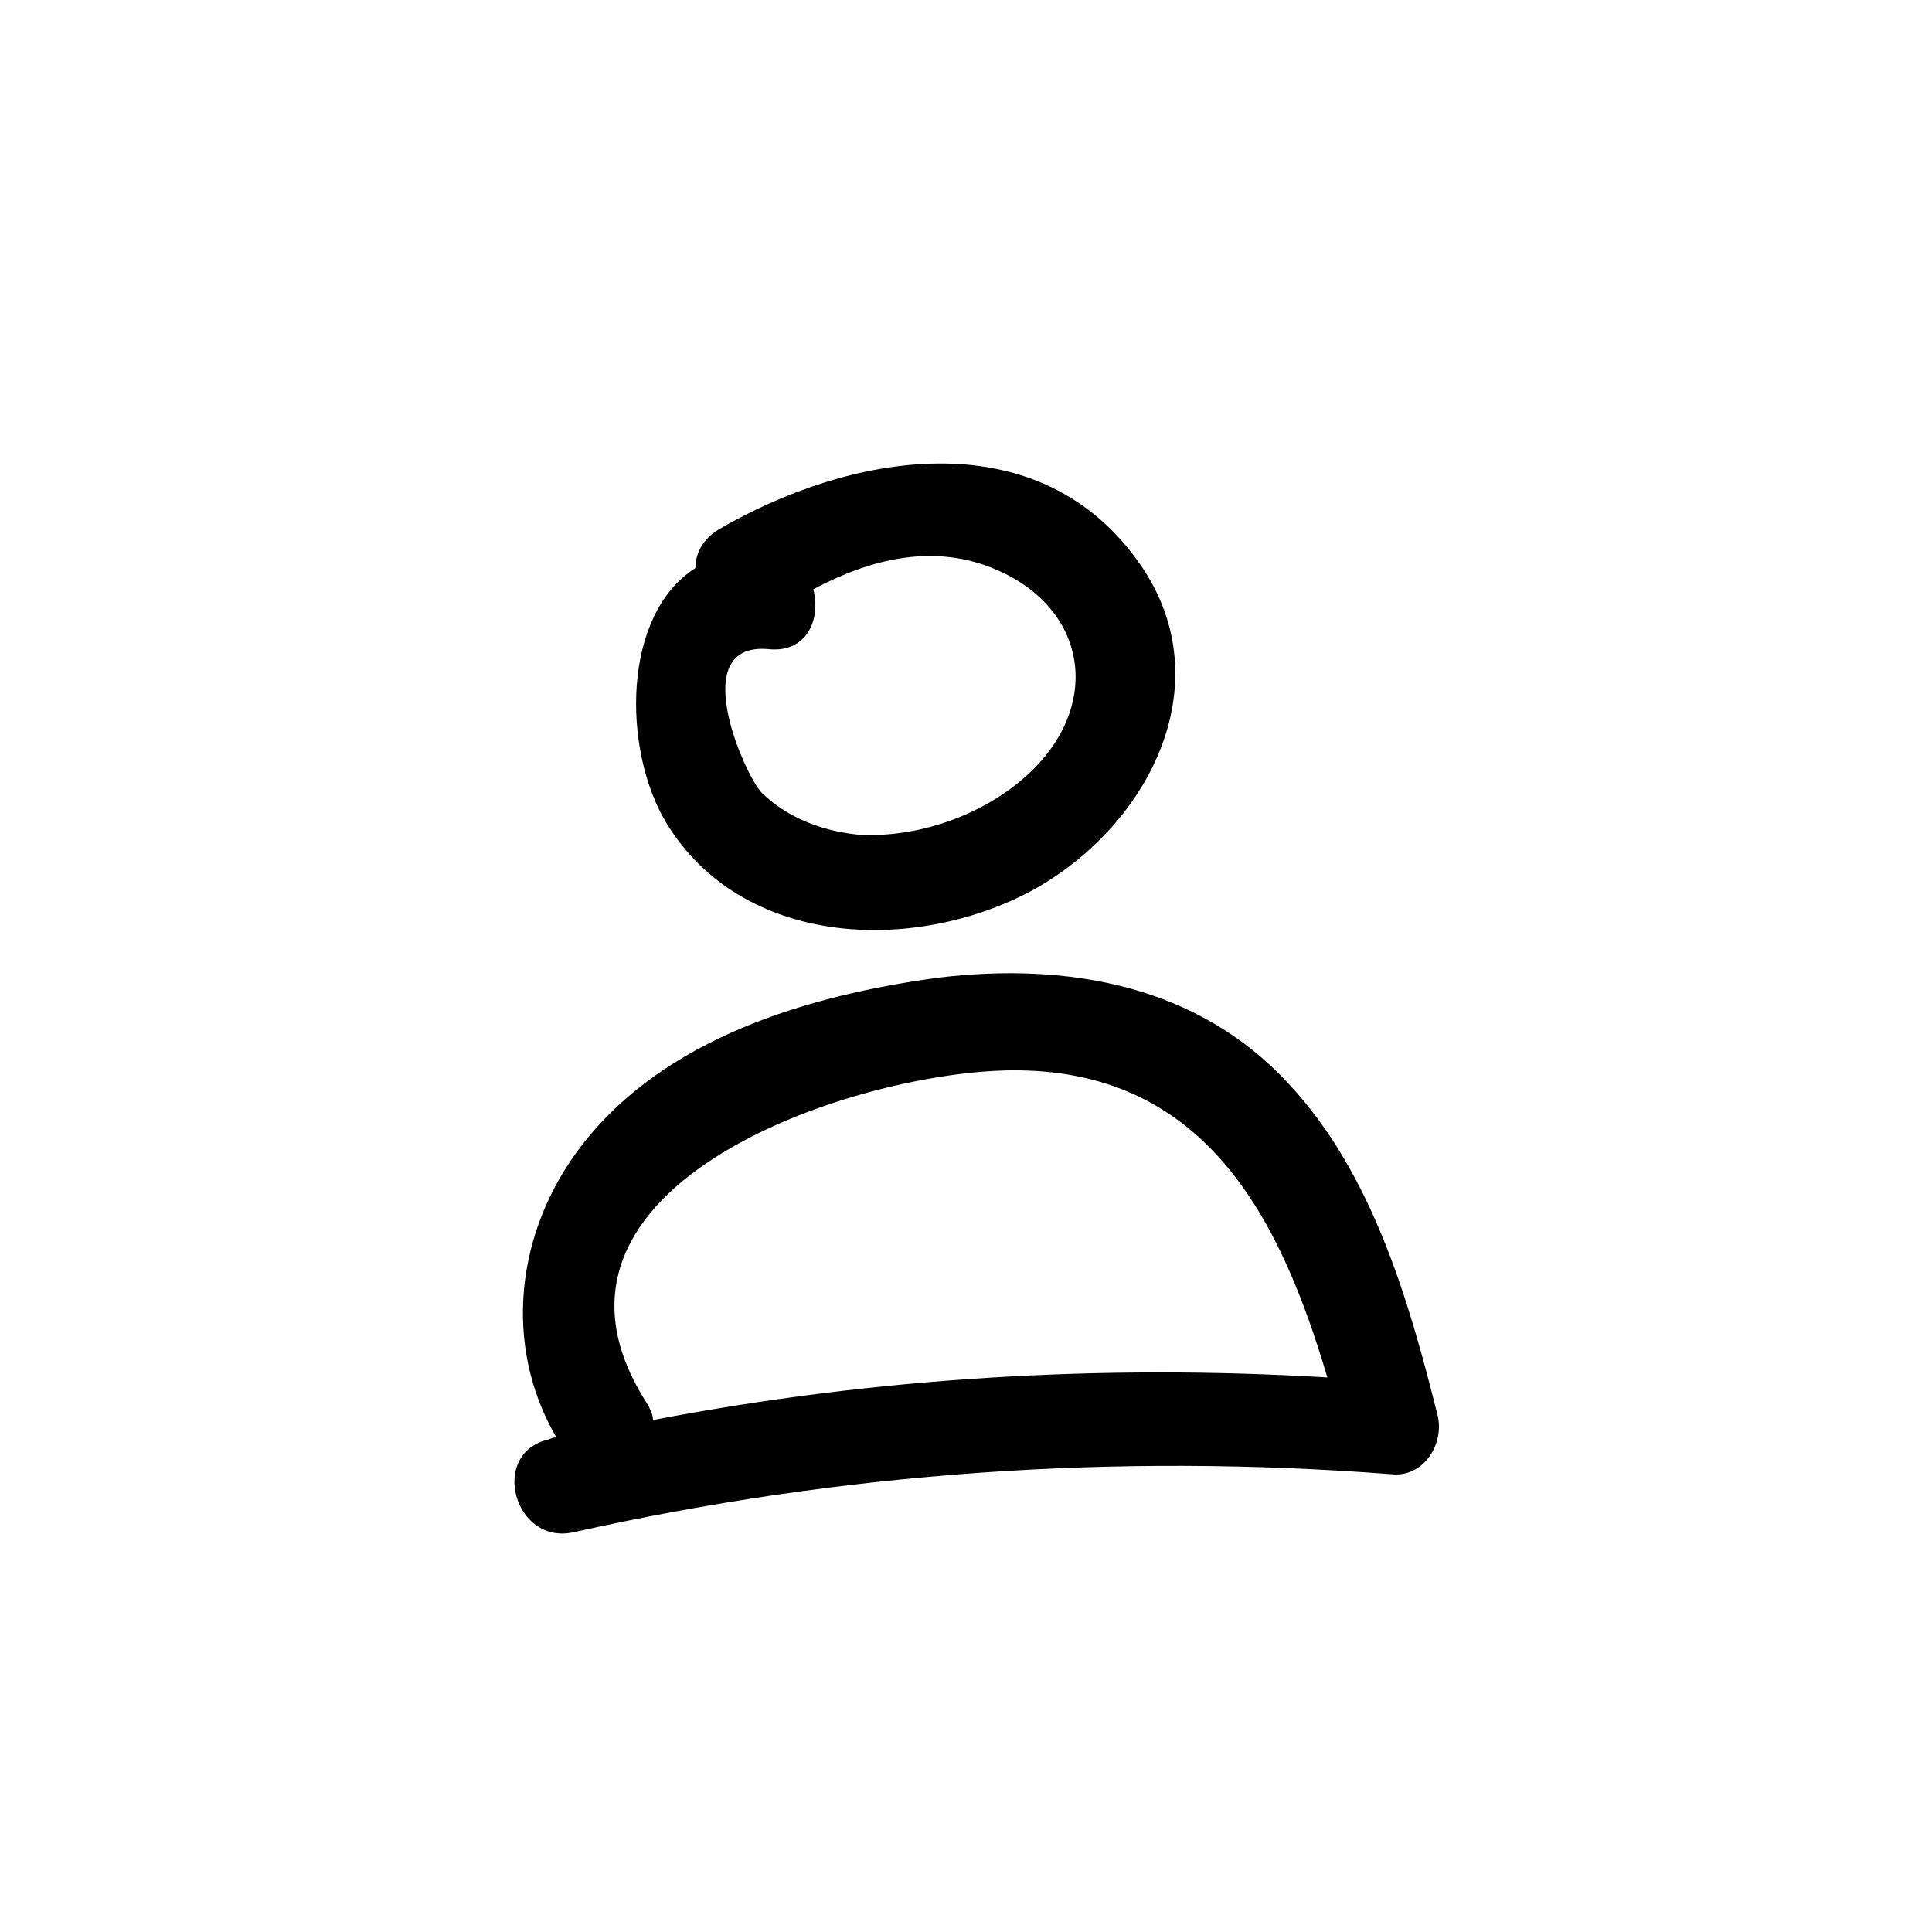
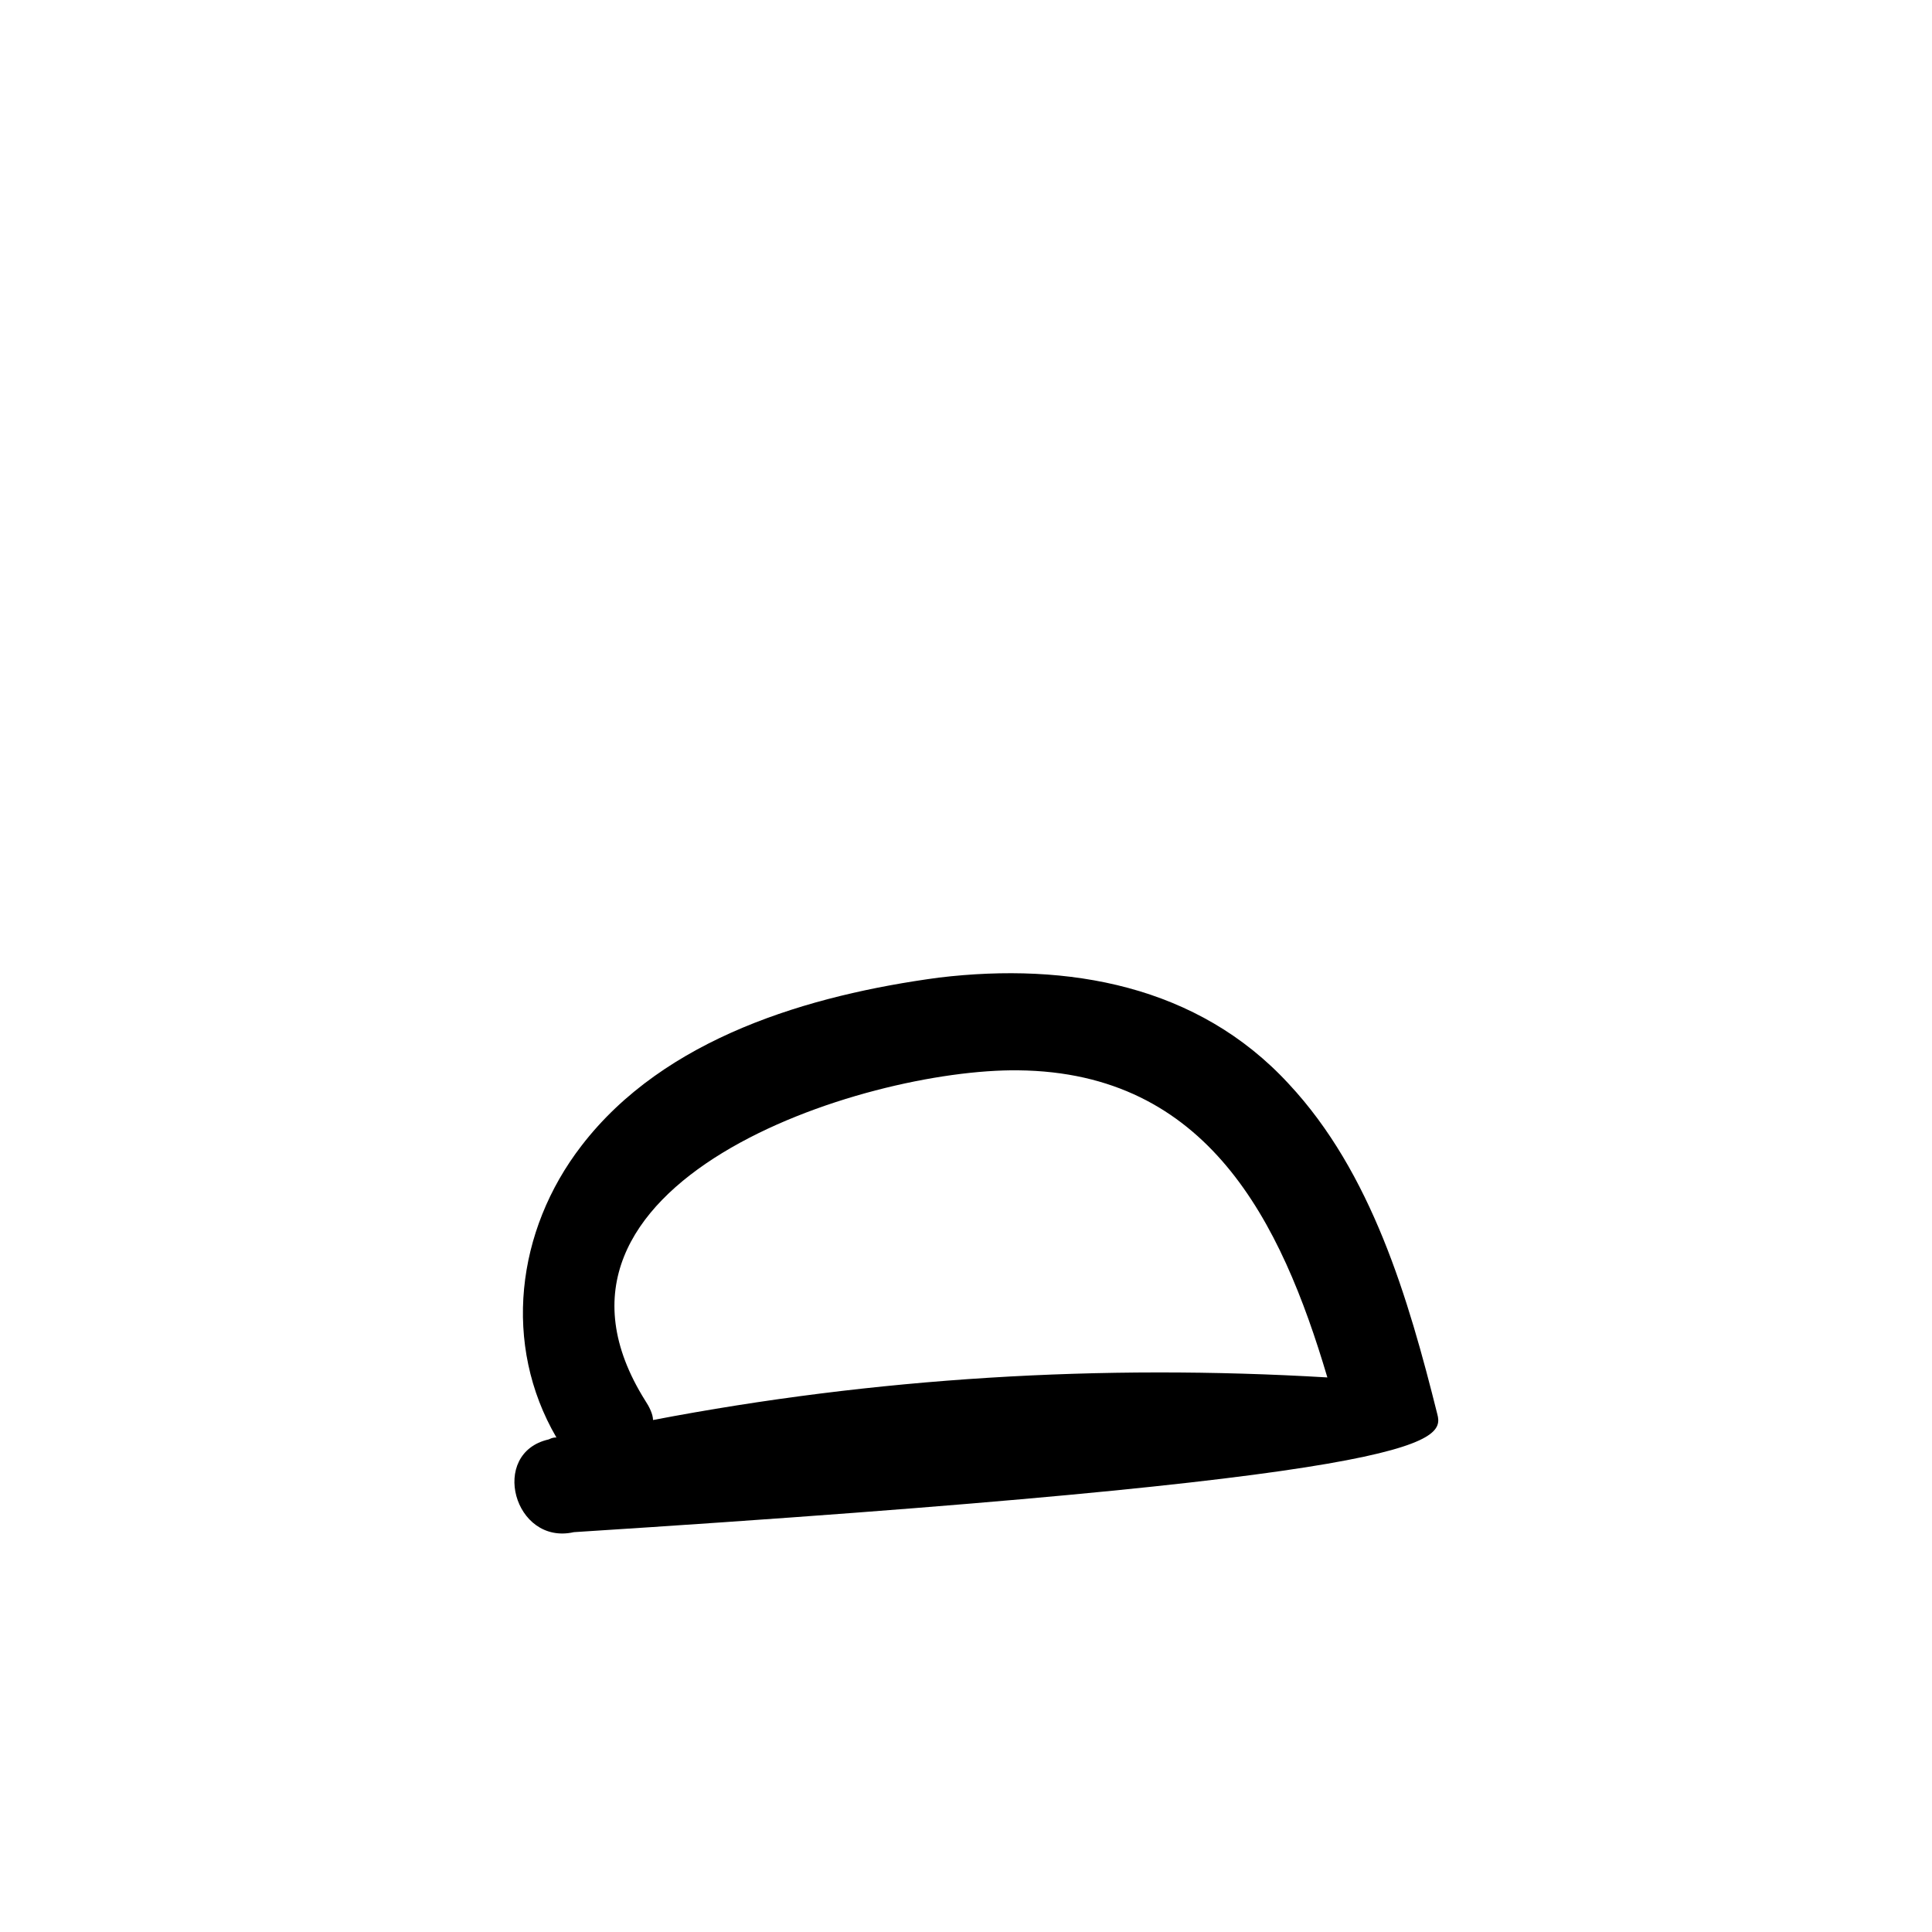
<svg xmlns="http://www.w3.org/2000/svg" width="24" height="24" viewBox="0 0 24 24" fill="none">
-   <path d="M12.816 11.065C14.303 10.249 15.216 8.424 14.111 6.937C12.839 5.209 10.536 5.641 8.927 6.577C8.734 6.697 8.639 6.865 8.639 7.057C7.727 7.632 7.727 9.312 8.279 10.225C9.215 11.76 11.328 11.856 12.816 11.065ZM12.384 7.08C13.489 7.56 13.68 8.712 12.84 9.552C12.288 10.104 11.424 10.417 10.655 10.368C10.2 10.32 9.768 10.152 9.455 9.84C9.24 9.6 8.52 7.968 9.551 8.064C10.031 8.112 10.199 7.68 10.103 7.32C10.824 6.936 11.616 6.744 12.384 7.08Z" fill="black" />
-   <path d="M17.855 17.568C17.495 16.128 17.04 14.568 16.008 13.463C14.88 12.24 13.272 11.952 11.664 12.144C10.056 12.36 8.256 12.889 7.224 14.232C6.409 15.288 6.24 16.704 6.912 17.857C6.888 17.857 6.864 17.857 6.816 17.881C6.072 18.049 6.384 19.201 7.129 19.033C10.464 18.289 13.849 18.049 17.281 18.313C17.688 18.36 17.952 17.928 17.855 17.568ZM8.112 17.64C8.112 17.568 8.064 17.472 8.016 17.4C6.312 14.688 10.729 13.272 12.649 13.296C15.001 13.32 15.913 15.168 16.489 17.111C13.68 16.944 10.872 17.112 8.112 17.64L8.112 17.64Z" fill="black" />
+   <path d="M17.855 17.568C17.495 16.128 17.04 14.568 16.008 13.463C14.88 12.24 13.272 11.952 11.664 12.144C10.056 12.36 8.256 12.889 7.224 14.232C6.409 15.288 6.24 16.704 6.912 17.857C6.888 17.857 6.864 17.857 6.816 17.881C6.072 18.049 6.384 19.201 7.129 19.033C17.688 18.36 17.952 17.928 17.855 17.568ZM8.112 17.64C8.112 17.568 8.064 17.472 8.016 17.4C6.312 14.688 10.729 13.272 12.649 13.296C15.001 13.32 15.913 15.168 16.489 17.111C13.68 16.944 10.872 17.112 8.112 17.64L8.112 17.64Z" fill="black" />
</svg>